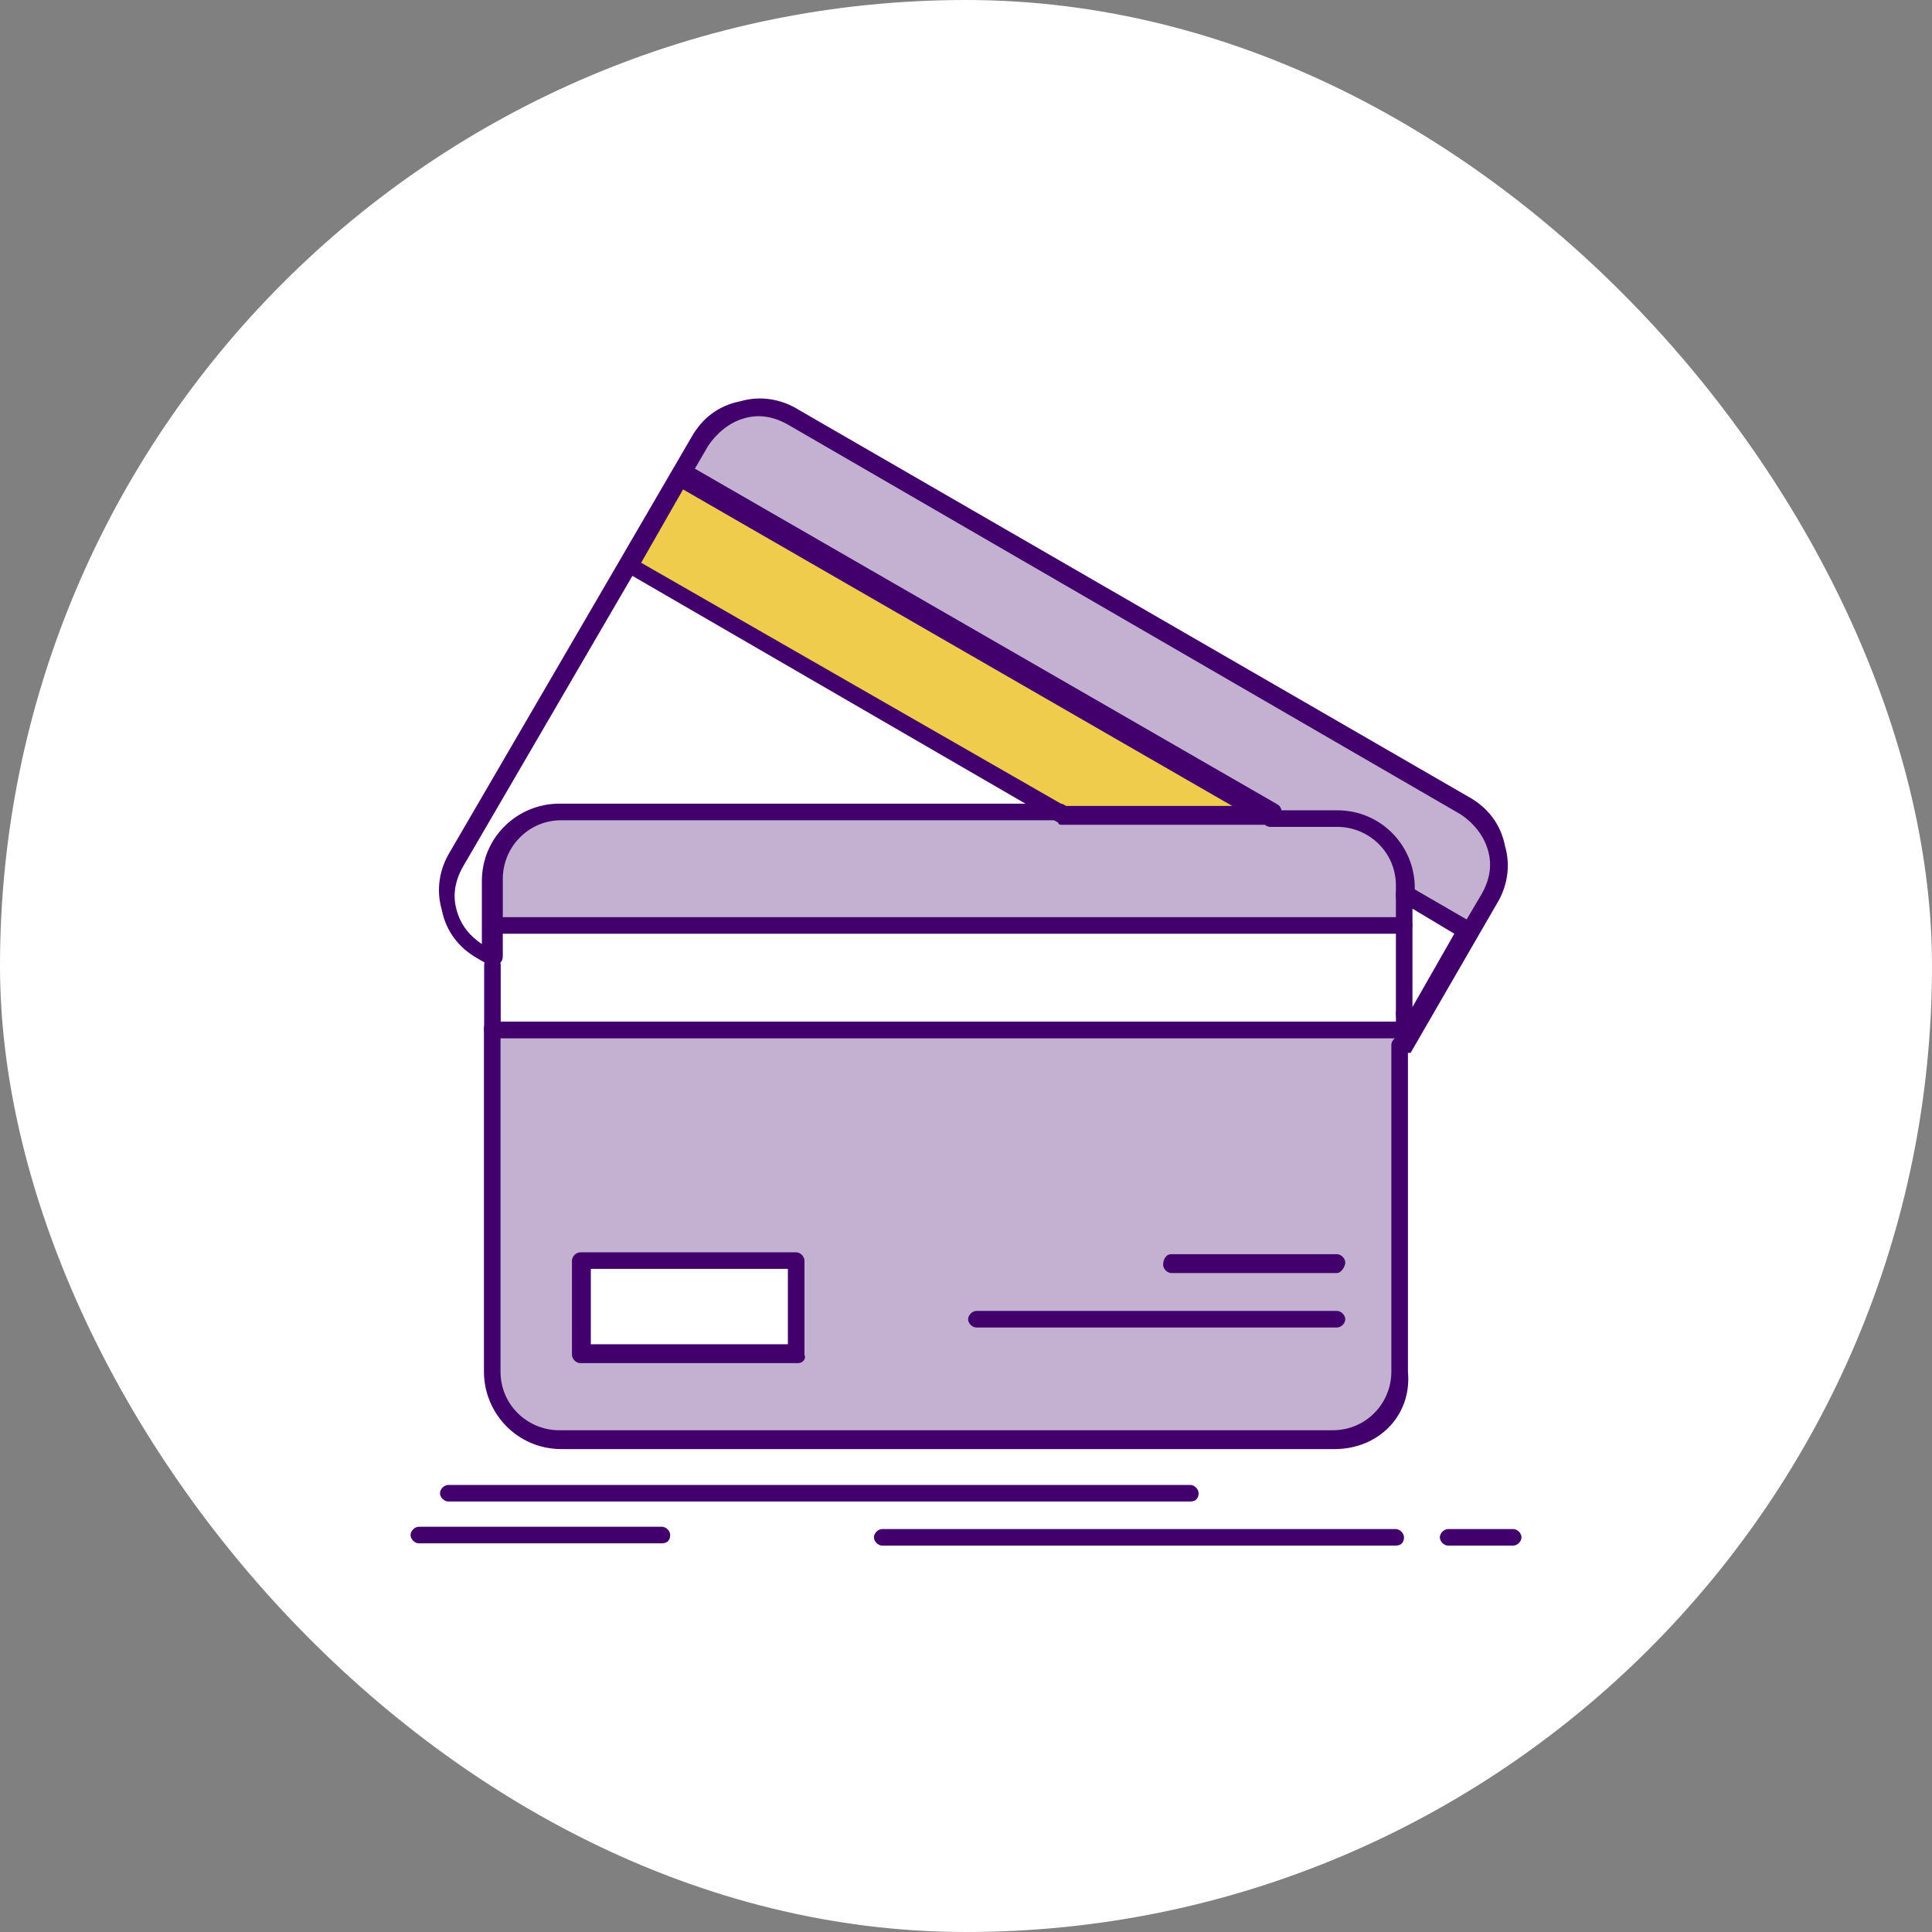
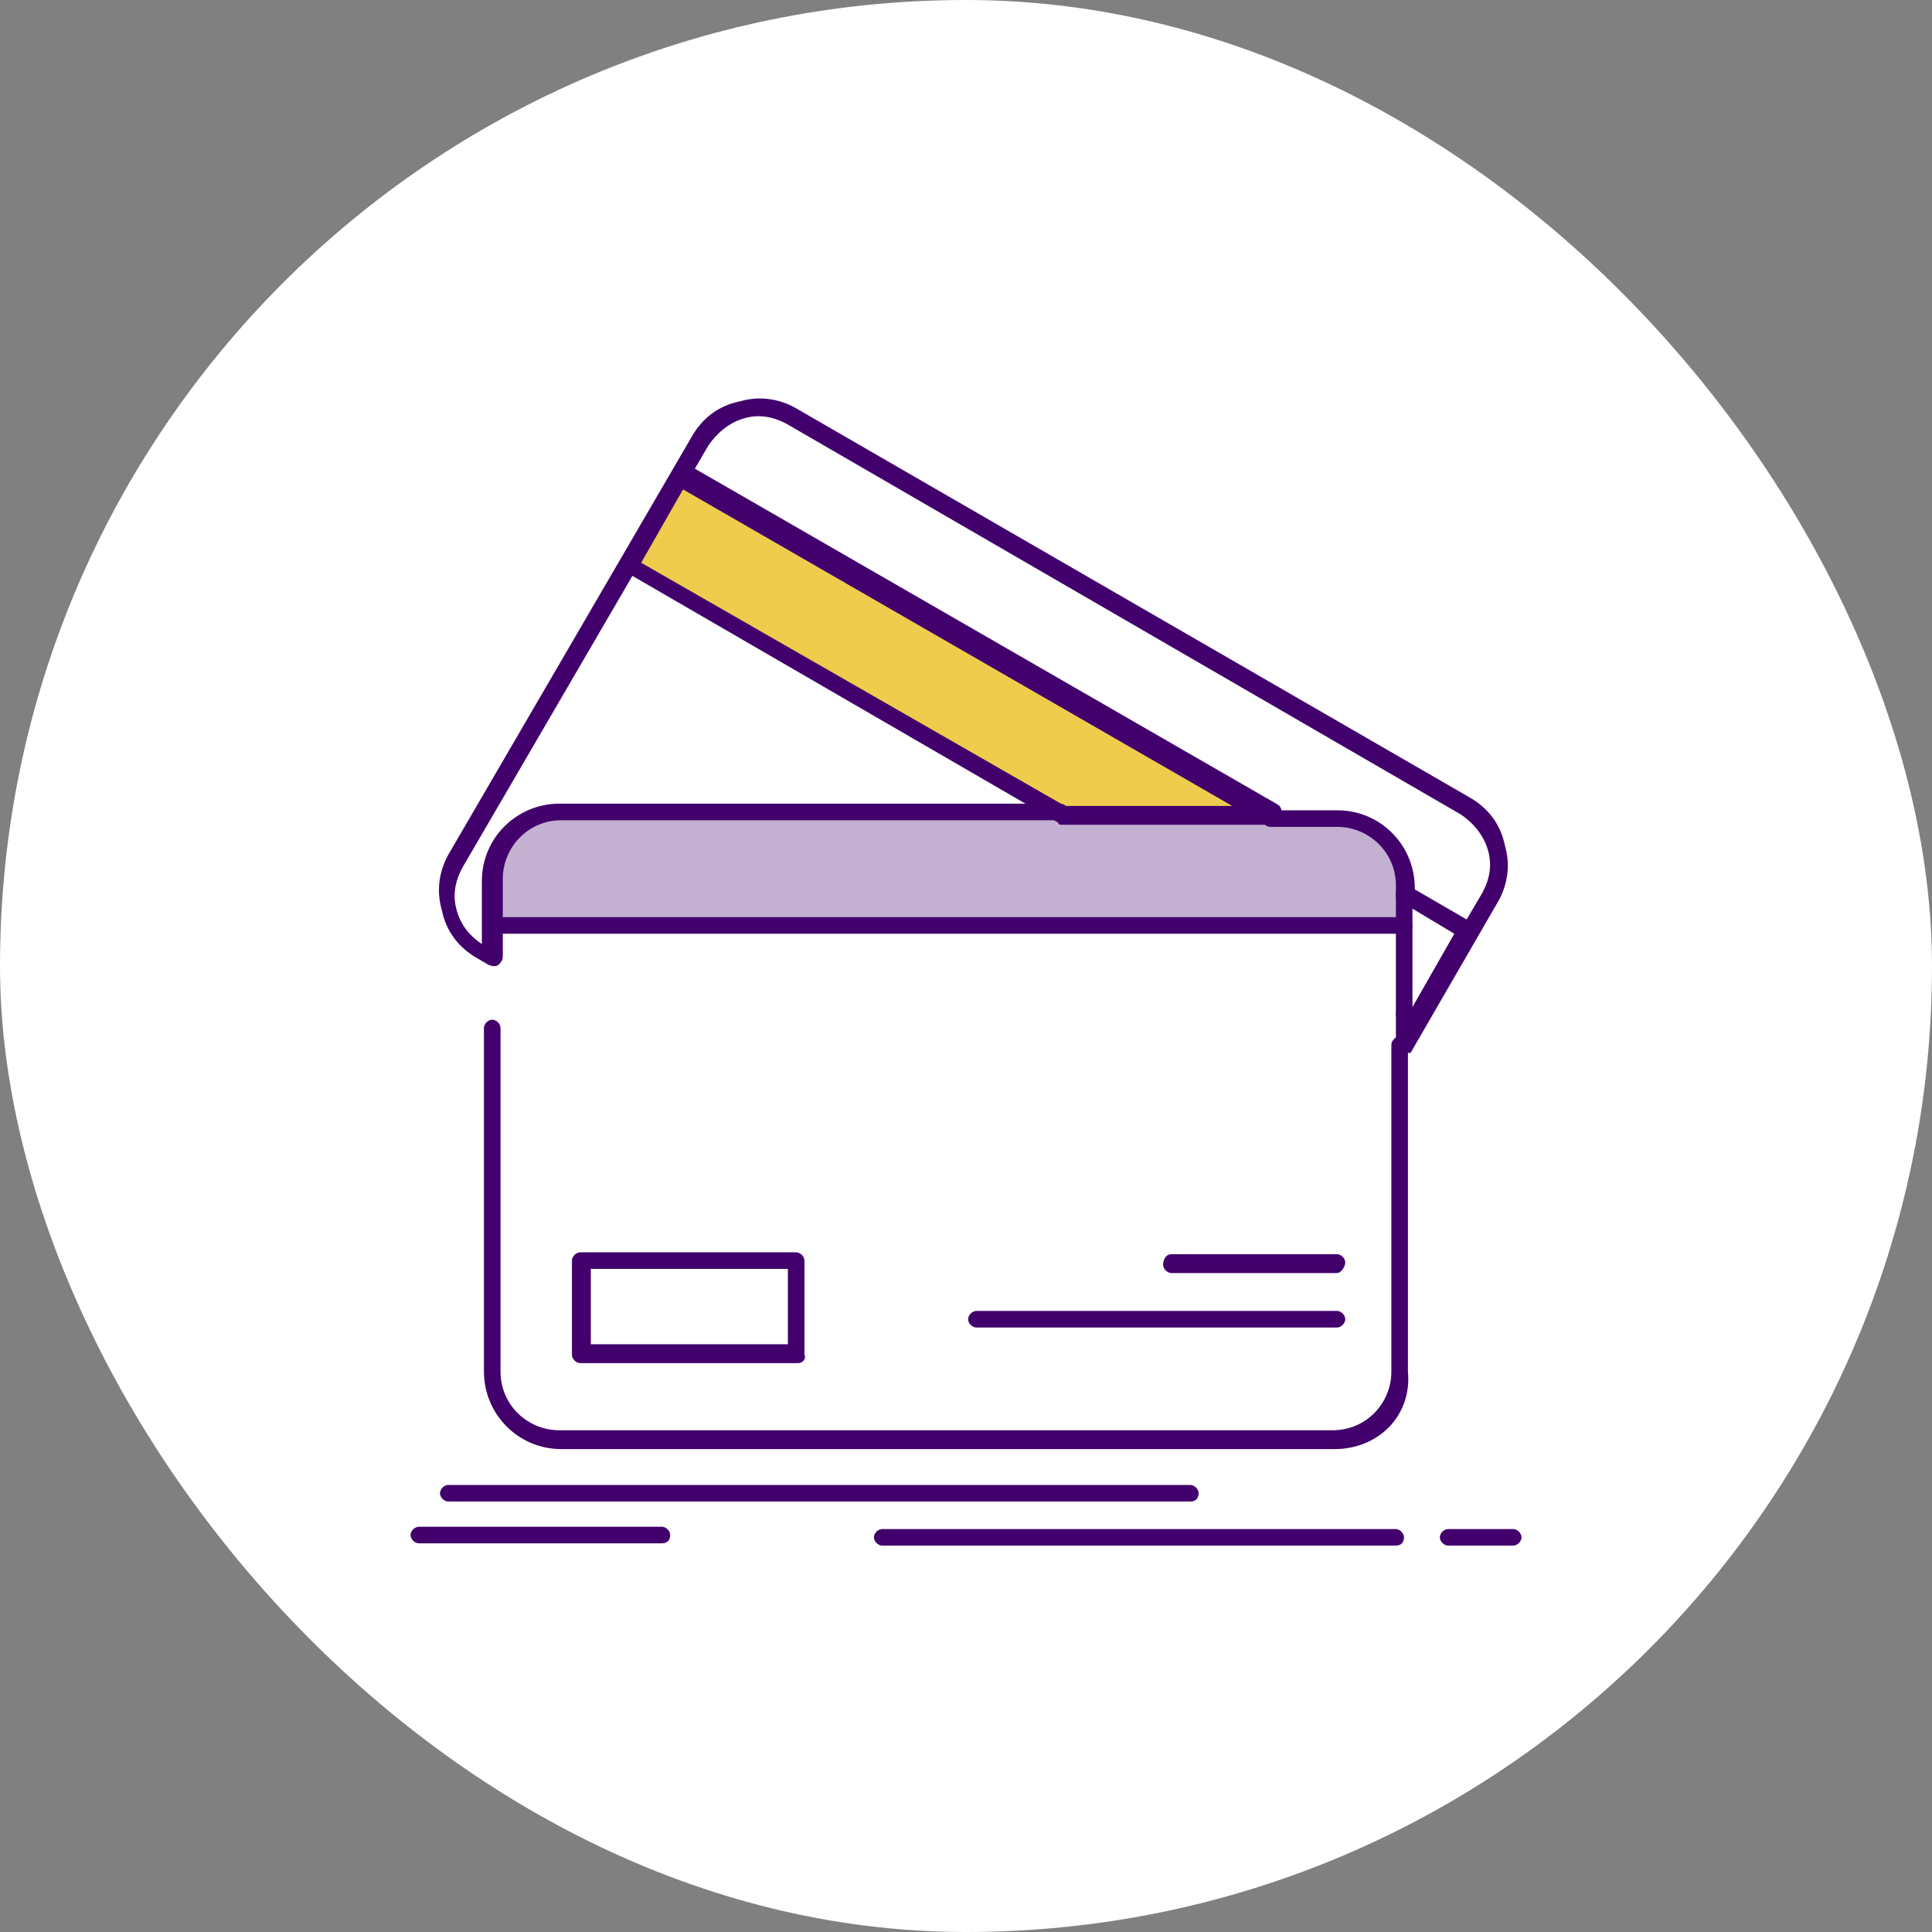
<svg xmlns="http://www.w3.org/2000/svg" width="160" height="160" viewBox="0 0 160 160" fill="none">
  <rect x="0" y="0" width="160" height="160" fill="#808080" stroke="none" />
  <rect width="160" height="160" rx="80" fill="white" />
  <g clip-path="url(#clip0_5227_45643)">
    <path d="M65.94 104.398H48.059V112.204H65.94V104.398Z" fill="white" />
    <path d="M121.682 77.157L117.34 84.619L116.293 83.916V76.625V74.018L121.682 77.157Z" fill="white" />
    <path d="M104.996 67.604H87.99L52.055 46.779L56.225 39.488L104.996 67.604Z" fill="#F0CC4C" />
-     <path d="M121.318 66.573C124.098 68.134 124.956 71.6 123.395 74.379L121.661 77.329L116.273 74.207V73.332C116.273 70.21 113.664 67.603 110.541 67.603H104.981L56.227 39.487L57.96 36.536C59.522 33.757 62.988 32.9 65.768 34.461L121.318 66.556V66.573Z" fill="#C4B0D1" />
    <path d="M87.991 67.603H46.496C43.373 67.603 40.764 70.21 40.764 73.332V79.748L39.889 79.234C37.109 77.672 36.251 74.207 37.813 71.428L52.039 46.795L87.974 67.62L87.991 67.603Z" fill="white" />
    <path d="M116.286 83.915V85.133H40.777V79.747V76.625H116.286V83.915Z" fill="white" />
    <path d="M110.554 67.602C113.677 67.602 116.286 70.209 116.286 73.331V76.796H40.777V73.503C40.777 70.38 43.386 67.773 46.509 67.773H110.571V67.602H110.554Z" fill="#C4B0D1" />
-     <path d="M116.295 86.522V113.592C116.295 116.714 113.687 119.321 110.563 119.321H46.501C43.378 119.321 40.77 116.714 40.77 113.592V85.133H116.278V86.522H116.295ZM66.116 112.202V104.397H48.063V112.202H66.116Z" fill="#C4B0D1" />
    <path d="M110.558 120.008H46.496C42.858 120.008 40.078 117.057 40.078 113.592V85.133C40.078 84.79 40.421 84.447 40.765 84.447C41.108 84.447 41.451 84.79 41.451 85.133V113.592C41.451 116.371 43.716 118.447 46.308 118.447H110.369C113.15 118.447 115.226 116.2 115.226 113.592V86.523C115.226 86.18 115.569 85.837 115.912 85.837C116.256 85.837 116.599 86.18 116.599 86.523V113.592C116.942 117.229 114.162 120.008 110.524 120.008H110.558Z" fill="#42006C" />
    <path d="M116.288 77.327H40.78C40.437 77.327 40.094 76.984 40.094 76.641C40.094 76.298 40.437 75.955 40.78 75.955H116.288C116.632 75.955 116.975 76.298 116.975 76.641C116.975 76.984 116.632 77.327 116.288 77.327Z" fill="#42006C" />
-     <path d="M116.288 85.991H40.78C40.437 85.991 40.094 85.648 40.094 85.305V79.919C40.094 79.576 40.437 79.232 40.78 79.232C41.123 79.232 41.467 79.576 41.467 79.919V84.602H116.288C116.632 84.602 116.975 84.945 116.975 85.288C116.975 85.631 116.632 85.974 116.288 85.974V85.991Z" fill="#42006C" />
    <path d="M110.722 105.428H97.011C96.667 105.428 96.324 105.085 96.324 104.742C96.324 104.399 96.496 103.867 97.011 103.867H110.722C111.065 103.867 111.409 104.21 111.409 104.553C111.409 104.896 111.065 105.428 110.722 105.428Z" fill="#42006C" />
    <path d="M110.722 109.939H80.862C80.519 109.939 80.176 109.596 80.176 109.253C80.176 108.909 80.519 108.566 80.862 108.566H110.722C111.066 108.566 111.409 108.909 111.409 109.253C111.409 109.596 111.066 109.939 110.722 109.939Z" fill="#42006C" />
    <path d="M66.107 112.888H48.054C47.71 112.888 47.367 112.545 47.367 112.202V104.397C47.367 104.054 47.71 103.711 48.054 103.711H65.935C66.279 103.711 66.622 104.054 66.622 104.397V112.202C66.793 112.545 66.45 112.888 66.107 112.888ZM48.929 111.327H65.249V105.083H48.929V111.327Z" fill="#42006C" />
    <path d="M116.289 87.209H116.117C115.774 87.037 115.603 86.866 115.603 86.523V83.915C115.603 83.572 115.946 83.229 116.289 83.229C116.632 83.229 116.975 83.401 116.975 83.744L122.707 74.034C123.394 72.817 123.582 71.599 123.222 70.398C122.879 69.18 122.004 68.133 120.974 67.447L65.252 35.163C64.034 34.477 62.815 34.288 61.614 34.648C60.396 34.992 59.366 35.866 58.663 36.896L38.344 71.77C37.657 72.988 37.469 74.206 37.829 75.407C38.172 76.625 38.876 77.483 39.906 78.186V72.971C39.906 69.334 42.857 66.555 46.324 66.555H87.819C88.162 66.555 88.505 66.898 88.505 67.241C88.505 67.585 88.162 67.928 87.819 67.928H46.495C43.715 67.928 41.639 70.192 41.639 72.782V79.198C41.639 79.541 41.467 79.713 41.296 79.884C41.124 80.056 40.781 80.056 40.42 79.884L39.545 79.37C37.983 78.495 36.937 77.105 36.593 75.373C36.079 73.64 36.422 71.907 37.28 70.518L57.272 36.192C58.148 34.631 59.52 33.585 61.271 33.242C63.004 32.727 64.737 33.07 66.127 33.928L121.678 66.023C123.239 66.898 124.286 68.288 124.629 70.02C125.144 71.753 124.801 73.486 123.943 74.875L116.821 87.192H116.306L116.289 87.209Z" fill="#42006C" />
    <path d="M116.29 74.894C115.946 74.894 115.603 74.55 115.603 74.207V73.332C115.603 70.553 113.338 68.478 110.747 68.478H105.186C104.843 68.478 104.5 68.135 104.5 67.792C104.5 67.449 104.843 67.106 105.186 67.106H110.747C114.385 67.106 117.165 70.056 117.165 73.521V74.396C116.993 74.567 116.65 74.911 116.29 74.911V74.894Z" fill="#42006C" />
    <path d="M117.335 85.304H116.992L115.945 84.618C115.773 84.446 115.602 84.275 115.602 83.932V74.034C115.602 73.691 115.773 73.519 115.945 73.347C116.116 73.176 116.46 73.176 116.631 73.347L122.02 76.469C122.363 76.641 122.535 77.156 122.363 77.516L118.021 84.978C117.85 85.15 117.678 85.321 117.335 85.321V85.304ZM116.974 83.4L120.441 77.327L116.974 75.251V83.4Z" fill="#42006C" />
    <path d="M104.995 68.304H87.989C87.817 68.304 87.645 68.304 87.645 68.133L51.71 47.307C51.367 47.136 51.195 46.621 51.539 46.261L55.88 38.799C56.052 38.456 56.567 38.284 56.927 38.456L105.716 66.572C106.059 66.743 106.231 67.086 106.059 67.447C105.716 68.133 105.373 68.321 105.012 68.321L104.995 68.304ZM88.16 66.743H102.043L56.567 40.532L53.1 46.604L88.16 66.726V66.743Z" fill="#42006C" />
    <path d="M98.577 124.349H37.124C36.781 124.349 36.438 124.006 36.438 123.663C36.438 123.32 36.781 122.977 37.124 122.977H98.577C98.921 122.977 99.264 123.32 99.264 123.663C99.264 124.006 99.092 124.349 98.577 124.349Z" fill="#42006C" />
    <path d="M115.586 128.001H73.061C72.718 128.001 72.375 127.658 72.375 127.315C72.375 126.972 72.718 126.629 73.061 126.629H115.586C115.93 126.629 116.273 126.972 116.273 127.315C116.273 127.658 116.101 128.001 115.586 128.001Z" fill="#42006C" />
    <path d="M125.317 128.001H119.929C119.585 128.001 119.242 127.658 119.242 127.315C119.242 126.972 119.585 126.629 119.929 126.629H125.317C125.66 126.629 126.004 126.972 126.004 127.315C126.004 127.658 125.66 128.001 125.317 128.001Z" fill="#42006C" />
    <path d="M54.833 127.812H34.686C34.343 127.812 34 127.469 34 127.126C34 126.783 34.343 126.439 34.686 126.439H54.816C55.16 126.439 55.503 126.783 55.503 127.126C55.503 127.469 55.331 127.812 54.816 127.812H54.833Z" fill="#42006C" />
  </g>
  <defs>
    <clipPath id="clip0_5227_45643">
      <rect width="92" height="95" fill="white" transform="translate(34 33)" />
    </clipPath>
  </defs>
</svg>